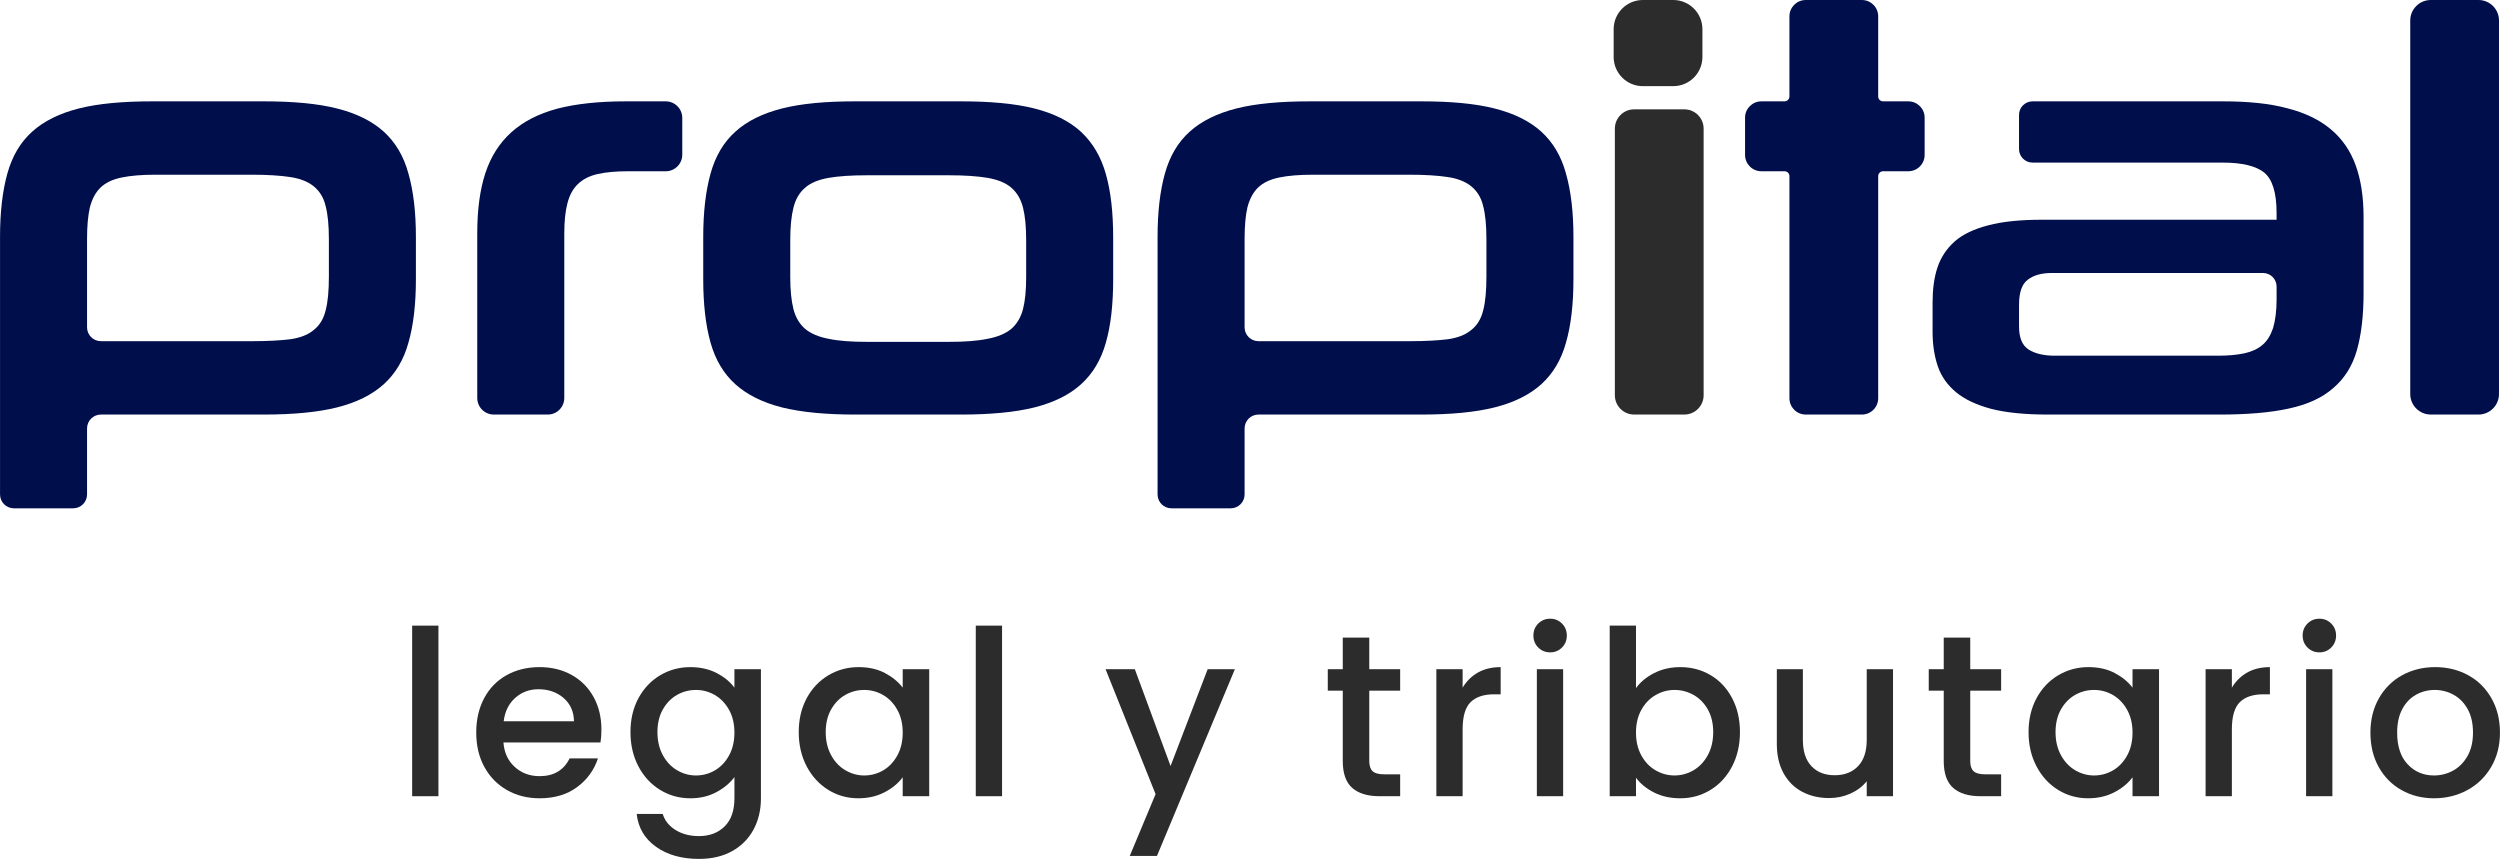
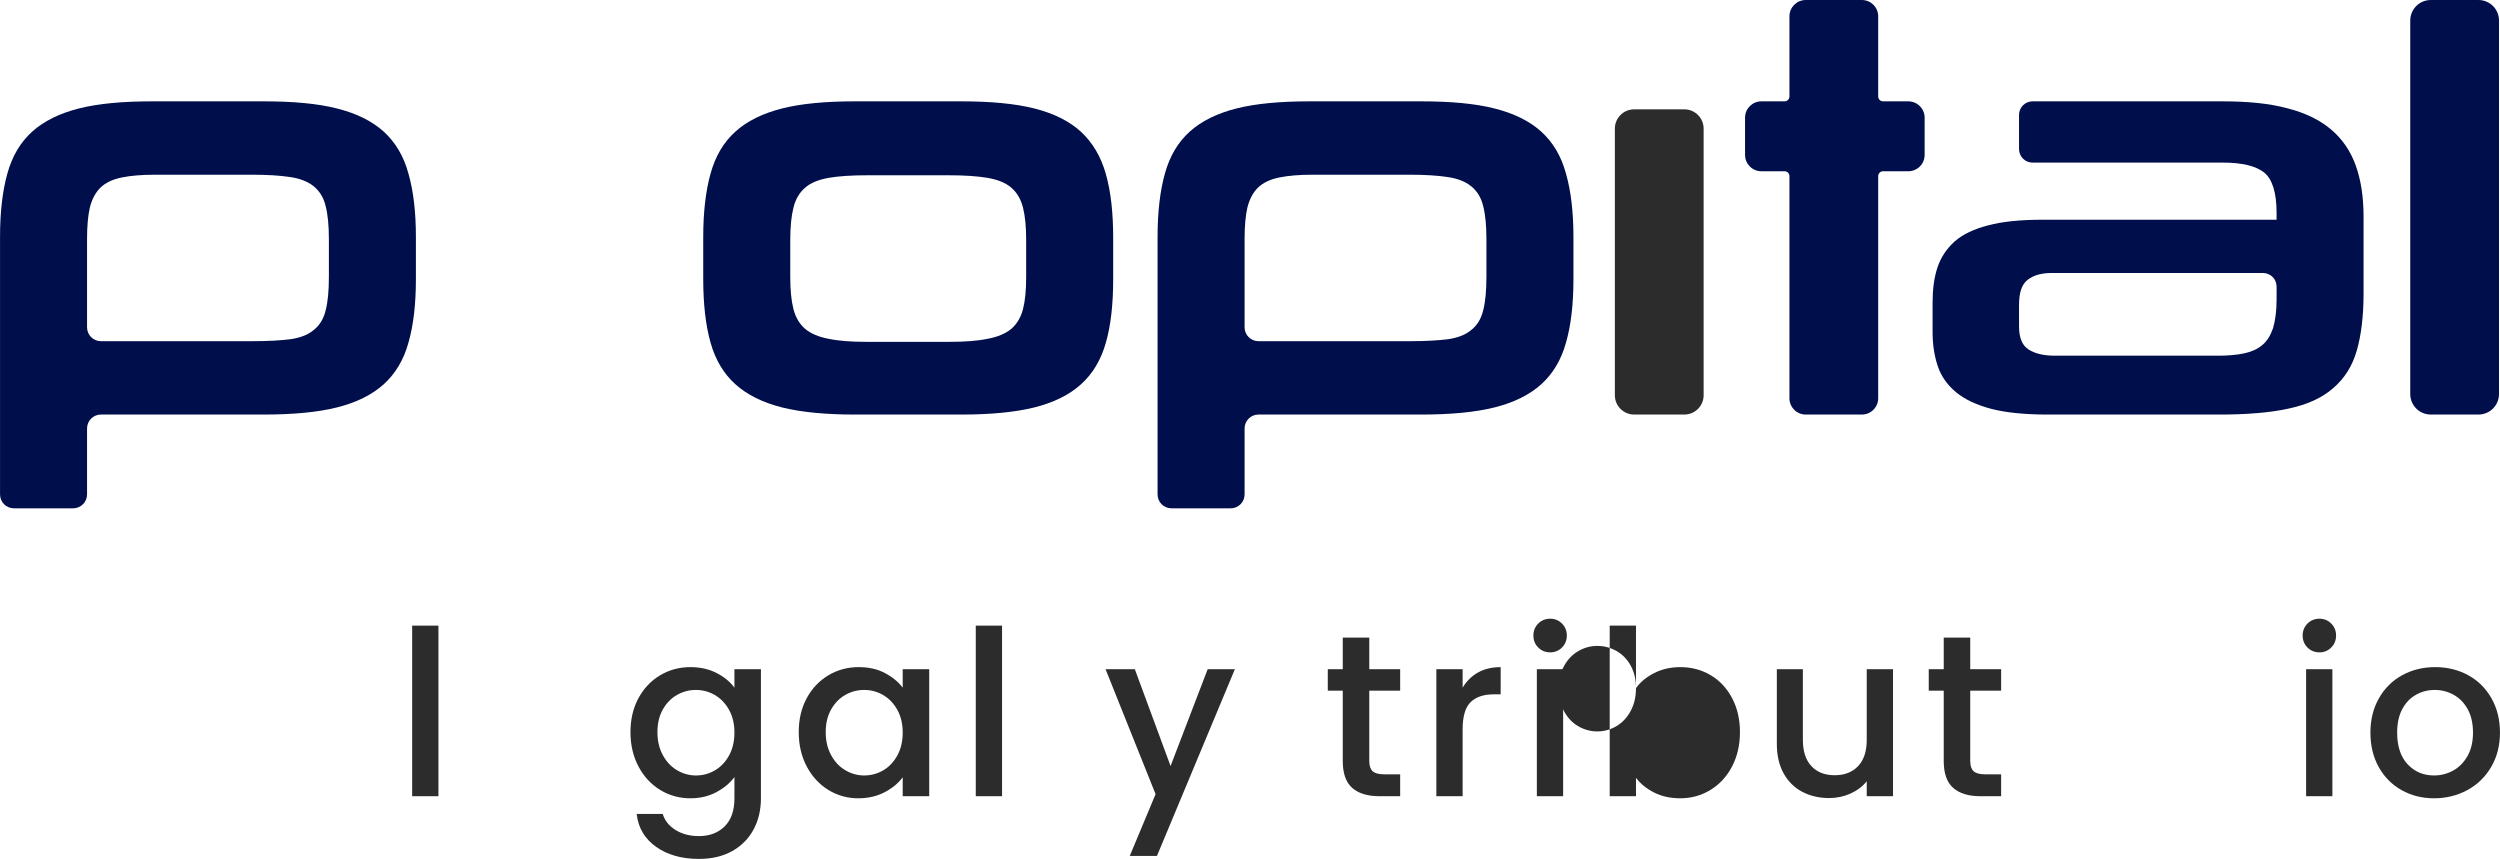
<svg xmlns="http://www.w3.org/2000/svg" xml:space="preserve" width="64.634mm" height="22.206mm" version="1.1" style="shape-rendering:geometricPrecision; text-rendering:geometricPrecision; image-rendering:optimizeQuality; fill-rule:evenodd; clip-rule:evenodd" viewBox="0 0 6416.36 2204.5">
  <defs>
    <style type="text/css">
   
    .fil0 {fill:#000E4C;fill-rule:nonzero}
    .fil2 {fill:#2C2C2C;fill-rule:nonzero}
    .fil1 {fill:#2C2C2C;fill-rule:nonzero}
   
  </style>
  </defs>
  <g id="Capa_x0020_1">
-     <path class="fil0" d="M1267.36 1064.01c-23.47,0 -42.5,-19.02 -42.5,-42.5l0 -423.05c0,-60.8 6.96,-112.09 20.91,-154.48 14.02,-42.36 36.29,-77.38 66.73,-104.64 30.46,-27.46 69.68,-47.43 117.64,-60.45 47.95,-12.4 106.5,-18.78 175.33,-18.78l103.06 0c23.48,0 42.51,19.02 42.51,42.49l0 94.46c0,23.47 -19.03,42.49 -42.51,42.49l-96.97 0c-31.07,0 -56.96,2.41 -78,7.17 -20.94,4.81 -37.7,13.35 -50.23,25.52 -12.44,11.75 -21.41,27.81 -26.93,49 -5.52,20.5 -8.19,46.84 -8.19,78.27l0 422.01c0,23.48 -19.03,42.5 -42.5,42.5l-138.34 0z" />
    <path class="fil0" d="M2194.59 1064.01c-74.9,0 -137.43,-5.88 -187.47,-18.29 -49.93,-12.66 -89.75,-32.47 -119.77,-59.48 -30.03,-26.99 -51.24,-62.54 -63.67,-106.63 -12.47,-44.07 -18.83,-98.6 -18.83,-162.86l0 -108.37c0,-64.26 6.36,-118.24 18.83,-162.96 12.43,-44.84 33.64,-80.55 63.67,-107.56 30.02,-27.1 69.84,-46.81 119.77,-59.47 50.03,-12.65 112.57,-18.29 187.47,-18.29l271.33 0c75.9,0 138.74,5.64 188.81,18.29 50.06,12.67 90.08,32.67 119.8,59.97 30.02,28.03 51.22,63.93 63.68,108.35 12.74,44.43 18.8,99.14 18.8,163.39l0 106.65c0,64.26 -6.07,118.79 -18.8,162.86 -12.46,44.09 -33.66,79.64 -63.68,106.63 -29.72,27.01 -69.74,46.83 -119.8,59.48 -50.06,12.41 -112.9,18.29 -188.81,18.29l-271.33 0zm439.09 -447.76l0 0c0,-34.17 -2.61,-61.51 -8.11,-83.4 -5.54,-21.85 -15.55,-38.67 -30.04,-51.1 -14.5,-12.63 -34.7,-20.63 -60.59,-25.2 -26.25,-4.44 -59.04,-6.66 -99.07,-6.66l-211.25 0c-40.07,0 -72.66,2.22 -98.23,6.66 -25.51,4.57 -45.56,12.57 -60.04,25.2 -14.51,12.43 -24.53,29.25 -29.92,51.1 -5.51,21.89 -8.22,49.23 -8.22,83.4l0 94.94c0,33.56 2.71,60.74 8.22,82.28 5.39,21.05 15.41,37.96 29.92,50.6 14.48,11.97 34.53,20.69 60.04,25.45 25.57,5.5 58.16,7.87 98.23,7.87l211.25 0c40.04,0 72.83,-2.37 99.07,-7.87 25.89,-4.77 46.08,-13.48 60.59,-25.45 14.49,-12.64 24.5,-29.55 30.04,-50.6 5.5,-21.53 8.11,-48.71 8.11,-82.28l0 -94.94z" />
    <path class="fil0" d="M3647.18 260.1c75.94,0 138.78,5.64 188.49,18.29 50.4,12.67 90.08,32.37 120.13,59.47 29.68,27.01 51.25,62.72 63.34,107.58 12.78,44.69 19.18,98.68 19.18,162.94l0 108.37c0,64.26 -6.4,118.79 -19.18,162.86 -12.08,44.09 -33.65,79.64 -63.34,106.63 -30.05,27.01 -69.73,46.83 -120.13,59.48 -49.71,12.41 -112.55,18.29 -188.49,18.29l-417.3 0c-19.66,0 -35.59,15.94 -35.59,35.59l0 169.44c0,19.66 -15.93,35.59 -35.59,35.59l-152.16 0c-19.65,0 -35.59,-15.93 -35.59,-35.59l0 -660.65c0,-64.26 6.36,-118.24 18.8,-162.94 12.43,-44.86 33.65,-80.57 63.68,-107.58 30.04,-27.1 70.07,-46.81 119.79,-59.47 50.03,-12.65 112.87,-18.29 188.84,-18.29l285.11 0zm167.79 354.42l0 0c0,-35.53 -2.61,-64.23 -8.46,-86.12 -5.18,-21.88 -15.71,-38.27 -30.9,-50.6 -14.48,-11.6 -34.67,-19.81 -60.59,-23.48 -25.19,-3.82 -57.83,-5.9 -96.46,-5.9l-248.57 0c-35.22,0 -64.22,2.39 -86.97,7.18 -23.51,4.8 -41.46,13.51 -54.57,26.14 -12.42,12.43 -21.39,29.08 -26.91,50.58 -4.84,20.85 -7.25,48.25 -7.25,80.5l0 227.26c0,19.65 15.93,35.59 35.59,35.59l390.41 0c38.65,0 70.41,-1.87 95.95,-4.97 24.85,-3.73 44.89,-11.1 59.38,-23.39 15.19,-11.61 25.72,-28.71 30.9,-50.14 5.85,-21.63 8.46,-50.95 8.46,-87.62l0 -95.02z" />
    <path class="fil0" d="M676.23 260.1c75.94,0 138.77,5.64 188.49,18.29 50.4,12.67 90.07,32.37 120.13,59.47 29.67,27.01 51.24,62.72 63.34,107.58 12.78,44.69 19.17,98.68 19.17,162.94l0 108.37c0,64.26 -6.39,118.79 -19.17,162.86 -12.09,44.09 -33.66,79.64 -63.34,106.63 -30.06,27.01 -69.73,46.83 -120.13,59.48 -49.72,12.41 -112.55,18.29 -188.49,18.29l-417.31 0c-19.65,0 -35.59,15.94 -35.59,35.59l0 169.44c0,19.66 -15.93,35.59 -35.59,35.59l-152.15 0c-19.66,0 -35.59,-15.93 -35.59,-35.59l0 -660.65c0,-64.26 6.35,-118.24 18.79,-162.94 12.43,-44.86 33.66,-80.57 63.68,-107.58 30.04,-27.1 70.07,-46.81 119.79,-59.47 50.04,-12.65 112.87,-18.29 188.84,-18.29l285.12 0zm167.79 354.42l0 0c0,-35.53 -2.61,-64.23 -8.47,-86.12 -5.17,-21.88 -15.7,-38.27 -30.9,-50.6 -14.48,-11.6 -34.67,-19.81 -60.58,-23.48 -25.19,-3.82 -57.84,-5.9 -96.47,-5.9l-248.56 0c-35.23,0 -64.22,2.39 -86.98,7.18 -23.5,4.8 -41.45,13.51 -54.56,26.14 -12.43,12.43 -21.4,29.08 -26.92,50.58 -4.84,20.85 -7.25,48.25 -7.25,80.5l0 227.26c0,19.65 15.94,35.59 35.59,35.59l390.41 0c38.66,0 70.42,-1.87 95.95,-4.97 24.86,-3.73 44.89,-11.1 59.38,-23.39 15.2,-11.61 25.73,-28.71 30.9,-50.14 5.86,-21.63 8.47,-50.95 8.47,-87.62l0 -95.02z" />
    <path class="fil1" d="M4194.18 1064l128.75 0c27.36,0 49.55,-22.18 49.55,-49.55l0 -684.29c0,-27.36 -22.19,-49.55 -49.55,-49.55l-128.75 0c-27.36,0 -49.55,22.19 -49.55,49.55l0 684.29c0,27.37 22.19,49.55 49.55,49.55z" />
    <path class="fil0" d="M4592.7 1022.12l0 -570.1c0,-6.89 -5.59,-12.48 -12.48,-12.48l-59.54 0c-23.13,0 -41.88,-18.75 -41.88,-41.88l0 -95.67c0,-23.13 18.75,-41.88 41.88,-41.88l59.54 0c6.89,0 12.48,-5.59 12.48,-12.49l0 -205.72c0,-23.14 18.75,-41.89 41.88,-41.89l144.06 0c23.13,0 41.88,18.75 41.88,41.89l0 205.72c0,6.9 5.59,12.49 12.48,12.49l64.84 0c23.13,0 41.88,18.75 41.88,41.88l0 95.67c0,23.13 -18.75,41.88 -41.88,41.88l-64.84 0c-6.89,0 -12.48,5.59 -12.48,12.48l0 570.1c0,23.13 -18.75,41.88 -41.88,41.88l-144.06 0c-23.13,0 -41.88,-18.75 -41.88,-41.88z" />
    <path class="fil0" d="M5256.57 1064.01c-58.71,0 -107.37,-4.78 -145.37,-14.48 -37.97,-10.12 -67.82,-23.95 -90.26,-42.36 -22.52,-18.52 -38.41,-40.73 -47.38,-67.05 -8.95,-26.3 -13.44,-55.55 -13.44,-88.37l0 -75.52c0,-33.49 3.87,-63.77 12.5,-89.64 8.63,-26.04 23.45,-48.28 44.36,-67.08 20.73,-18.12 49.52,-31.78 86.21,-41.25 36.51,-9.68 82.69,-14.31 138.68,-14.31l601.15 0 0 -17.77c0,-51.26 -10.67,-85.95 -31.65,-103.2 -21.14,-16.93 -56.7,-25.66 -106.42,-25.66l-488.22 0c-19.18,0 -34.73,-15.55 -34.73,-34.73l0 -87.76c0,-19.18 15.55,-34.73 34.73,-34.73l488.22 0c64.89,0 120.28,5.46 165.53,17.76 45.67,11.62 82.65,29.57 111.67,53.86 29,24.27 50.33,55.01 63.79,92.27 13.5,37.13 20.36,81.41 20.36,132.78l0 195.52c0,58.8 -5.99,107.68 -17.36,147.31 -11.4,39.66 -31.4,71.46 -60.05,96.09 -28.55,25.16 -66.41,42.6 -113.93,52.76 -47.29,10.57 -107.18,15.56 -178.99,15.56l-439.41 0zm586.45 -328.59l0 0c0,-19.18 -15.55,-34.74 -34.73,-34.74l-542.75 0c-25.58,0 -46.18,5.63 -61.11,17.25 -15.22,11.29 -22.43,32.74 -22.43,64.45l0 55.04c0,28.66 7.6,48.34 23.89,59.2 16.12,10.54 38.55,16.31 67.58,16.31l419.51 0c25.77,0 48.23,-2.05 67.56,-6.15 18.63,-4.08 34.19,-11.09 46.35,-21.64 11.99,-9.96 20.96,-24.83 27.15,-43.29 5.61,-19.11 8.98,-43.4 8.98,-72.78l0 -33.64z" />
    <path class="fil0" d="M6238.81 0l122.36 0c29.13,0 52.73,23.61 52.73,52.72l0 958.54c0,29.13 -23.61,52.73 -52.73,52.73l-122.36 0c-29.13,0 -52.73,-23.61 -52.73,-52.73l0 -958.54c0,-29.12 23.61,-52.72 52.73,-52.72z" />
-     <path class="fil1" d="M4294.43 221.14l-77.95 0c-41.39,0 -74.95,-33.55 -74.95,-74.94l0 -71.25c0,-41.4 33.56,-74.95 74.95,-74.95l77.95 0c41.4,0 74.94,33.55 74.94,74.95l0 71.25c0,41.39 -33.54,74.94 -74.94,74.94z" />
    <polygon class="fil2" points="1125.21,1605.75 1125.21,2043.57 1057.76,2043.57 1057.76,1605.75 " />
-     <path id="1" class="fil2" d="M1543.5 1872.58c0,12.23 -0.78,23.27 -2.36,33.13l-249.09 0c1.98,26.04 11.63,46.95 28.99,62.72 17.35,15.77 38.66,23.67 63.9,23.67 36.28,0 61.93,-15.19 76.92,-45.56l72.77 0c-9.86,29.97 -27.71,54.53 -53.54,73.66 -25.84,19.13 -57.89,28.69 -96.15,28.69 -31.16,0 -59.07,-7 -83.72,-21 -24.66,-14.01 -43.99,-33.73 -57.99,-59.17 -14.01,-25.44 -21.01,-54.93 -21.01,-88.45 0,-33.53 6.81,-63.02 20.41,-88.45 13.61,-25.44 32.74,-45.07 57.39,-58.87 24.66,-13.81 52.96,-20.71 84.91,-20.71 30.76,0 58.17,6.7 82.24,20.11 24.06,13.41 42.8,32.24 56.21,56.51 13.41,24.25 20.11,52.16 20.11,83.72zm-70.4 -21.3c-0.4,-24.85 -9.27,-44.76 -26.62,-59.75 -17.35,-14.99 -38.85,-22.49 -64.49,-22.49 -23.27,0 -43.19,7.4 -59.76,22.19 -16.56,14.79 -26.43,34.81 -29.58,60.05l180.46 0z" />
    <path id="2" class="fil2" d="M1771.89 1712.25c25.25,0 47.63,5.02 67.15,15.08 19.53,10.07 34.81,22.58 45.85,37.57l0 -47.33 68.04 0 0 331.32c0,29.98 -6.31,56.7 -18.93,80.17 -12.62,23.47 -30.86,41.91 -54.73,55.32 -23.87,13.4 -52.36,20.11 -85.49,20.11 -44.18,0 -80.86,-10.35 -110.04,-31.06 -29.2,-20.71 -45.75,-48.81 -49.71,-84.31l66.86 0c5.13,16.97 16.07,30.67 32.84,41.12 16.76,10.45 36.78,15.69 60.05,15.69 27.22,0 49.21,-8.29 65.97,-24.86 16.77,-16.56 25.15,-40.62 25.15,-72.18l0 -54.43c-11.44,15.39 -26.91,28.3 -46.44,38.76 -19.53,10.45 -41.71,15.68 -66.56,15.68 -28.4,0 -54.33,-7.2 -77.8,-21.59 -23.47,-14.39 -42.01,-34.52 -55.62,-60.35 -13.6,-25.84 -20.41,-55.13 -20.41,-87.87 0,-32.73 6.81,-61.73 20.41,-86.97 13.61,-25.24 32.15,-44.86 55.62,-58.87 23.47,-14 49.4,-21 77.8,-21zm113 168.03c0,-22.49 -4.64,-42.01 -13.9,-58.58 -9.27,-16.56 -21.4,-29.19 -36.39,-37.86 -14.98,-8.68 -31.15,-13.01 -48.51,-13.01 -17.35,0 -33.52,4.24 -48.51,12.72 -14.99,8.48 -27.11,20.91 -36.38,37.28 -9.27,16.37 -13.91,35.8 -13.91,58.27 0,22.49 4.64,42.21 13.91,59.17 9.27,16.97 21.49,29.88 36.68,38.76 15.19,8.87 31.26,13.31 48.22,13.31 17.36,0 33.53,-4.34 48.51,-13.01 14.99,-8.68 27.12,-21.4 36.39,-38.16 9.26,-16.77 13.9,-36.39 13.9,-58.87z" />
    <path id="3" class="fil2" d="M2049.96 1879.08c0,-32.73 6.81,-61.73 20.41,-86.97 13.61,-25.24 32.15,-44.86 55.62,-58.87 23.47,-14 49.4,-21 77.8,-21 25.64,0 48.02,5.02 67.15,15.08 19.13,10.07 34.42,22.58 45.85,37.57l0 -47.33 68.04 0 0 326 -68.04 0 0 -48.51c-11.44,15.38 -27.01,28.2 -46.74,38.46 -19.73,10.25 -42.2,15.38 -67.45,15.38 -28,0 -53.65,-7.2 -76.92,-21.59 -23.27,-14.39 -41.71,-34.52 -55.32,-60.35 -13.6,-25.84 -20.41,-55.13 -20.41,-87.87zm266.84 1.19c0,-22.49 -4.64,-42.01 -13.9,-58.58 -9.27,-16.56 -21.4,-29.19 -36.39,-37.86 -14.98,-8.68 -31.15,-13.01 -48.51,-13.01 -17.35,0 -33.52,4.24 -48.51,12.72 -14.99,8.48 -27.11,20.91 -36.38,37.28 -9.27,16.37 -13.91,35.8 -13.91,58.27 0,22.49 4.64,42.21 13.91,59.17 9.27,16.97 21.49,29.88 36.68,38.76 15.19,8.87 31.26,13.31 48.22,13.31 17.36,0 33.53,-4.34 48.51,-13.01 14.99,-8.68 27.12,-21.4 36.39,-38.16 9.26,-16.77 13.9,-36.39 13.9,-58.87z" />
    <polygon id="4" class="fil2" points="2571.8,1605.75 2571.8,2043.57 2504.35,2043.57 2504.35,1605.75 " />
    <polygon id="5" class="fil2" points="3169.37,1717.57 2969.4,2196.81 2899.58,2196.81 2965.84,2038.25 2837.45,1717.57 2912.59,1717.57 3004.3,1966.07 3099.55,1717.57 " />
    <path id="6" class="fil2" d="M3514.31 1772.59l0 180.45c0,12.23 2.86,21.01 8.58,26.34 5.72,5.32 15.48,7.98 29.29,7.98l41.42 0 0 56.21 -53.25 0c-30.37,0 -53.65,-7.1 -69.82,-21.3 -16.17,-14.2 -24.25,-37.27 -24.25,-69.22l0 -180.45 -38.46 0 0 -55.03 38.46 0 0 -81.06 68.04 0 0 81.06 79.28 0 0 55.03 -79.28 0z" />
    <path id="7" class="fil2" d="M3753.93 1764.9c9.87,-16.57 22.98,-29.48 39.35,-38.76 16.36,-9.27 35.79,-13.9 58.27,-13.9l0 69.81 -17.15 0c-26.43,0 -46.45,6.71 -60.06,20.12 -13.6,13.41 -20.41,36.68 -20.41,69.81l0 171.58 -67.45 0 0 -326 67.45 0 0 47.33z" />
    <path id="8" class="fil2" d="M3978.76 1674.37c-12.23,0 -22.49,-4.14 -30.76,-12.42 -8.29,-8.29 -12.43,-18.54 -12.43,-30.77 0,-12.22 4.14,-22.48 12.43,-30.76 8.28,-8.28 18.53,-12.42 30.76,-12.42 11.83,0 21.89,4.14 30.17,12.42 8.29,8.29 12.43,18.54 12.43,30.76 0,12.23 -4.14,22.49 -12.43,30.77 -8.28,8.28 -18.34,12.42 -30.17,12.42zm33.13 43.19l0 326 -67.45 0 0 -326 67.45 0z" />
-     <path id="9" class="fil2" d="M4198.85 1766.08c11.44,-15.77 27.12,-28.69 47.04,-38.76 19.92,-10.06 42.11,-15.08 66.56,-15.08 28.8,0 54.83,6.9 78.1,20.71 23.28,13.8 41.62,33.43 55.03,58.87 13.41,25.43 20.11,54.53 20.11,87.26 0,32.74 -6.7,62.03 -20.11,87.87 -13.41,25.83 -31.85,45.95 -55.32,60.35 -23.47,14.39 -49.4,21.59 -77.8,21.59 -25.25,0 -47.63,-4.92 -67.15,-14.79 -19.53,-9.86 -35.01,-22.48 -46.45,-37.86l0 47.33 -67.45 0 0 -437.82 67.45 0 0 160.34zm198.21 113c0,-22.48 -4.64,-41.9 -13.91,-58.27 -9.26,-16.37 -21.49,-28.8 -36.68,-37.28 -15.19,-8.48 -31.46,-12.72 -48.81,-12.72 -16.96,0 -33.03,4.34 -48.22,13.01 -15.19,8.68 -27.41,21.3 -36.68,37.86 -9.27,16.57 -13.91,36.1 -13.91,58.58 0,22.48 4.64,42.1 13.91,58.87 9.27,16.76 21.49,29.48 36.68,38.16 15.19,8.68 31.26,13.01 48.22,13.01 17.35,0 33.62,-4.44 48.81,-13.31 15.19,-8.87 27.42,-21.79 36.68,-38.76 9.27,-16.96 13.91,-36.68 13.91,-59.17z" />
+     <path id="9" class="fil2" d="M4198.85 1766.08c11.44,-15.77 27.12,-28.69 47.04,-38.76 19.92,-10.06 42.11,-15.08 66.56,-15.08 28.8,0 54.83,6.9 78.1,20.71 23.28,13.8 41.62,33.43 55.03,58.87 13.41,25.43 20.11,54.53 20.11,87.26 0,32.74 -6.7,62.03 -20.11,87.87 -13.41,25.83 -31.85,45.95 -55.32,60.35 -23.47,14.39 -49.4,21.59 -77.8,21.59 -25.25,0 -47.63,-4.92 -67.15,-14.79 -19.53,-9.86 -35.01,-22.48 -46.45,-37.86l0 47.33 -67.45 0 0 -437.82 67.45 0 0 160.34zc0,-22.48 -4.64,-41.9 -13.91,-58.27 -9.26,-16.37 -21.49,-28.8 -36.68,-37.28 -15.19,-8.48 -31.46,-12.72 -48.81,-12.72 -16.96,0 -33.03,4.34 -48.22,13.01 -15.19,8.68 -27.41,21.3 -36.68,37.86 -9.27,16.57 -13.91,36.1 -13.91,58.58 0,22.48 4.64,42.1 13.91,58.87 9.27,16.76 21.49,29.48 36.68,38.16 15.19,8.68 31.26,13.01 48.22,13.01 17.35,0 33.62,-4.44 48.81,-13.31 15.19,-8.87 27.42,-21.79 36.68,-38.76 9.27,-16.96 13.91,-36.68 13.91,-59.17z" />
    <path id="10" class="fil2" d="M4858.55 1717.57l0 326 -67.45 0 0 -38.46c-10.65,13.41 -24.56,23.96 -41.71,31.66 -17.16,7.68 -35.4,11.54 -54.73,11.54 -25.64,0 -48.61,-5.33 -68.93,-15.97 -20.32,-10.65 -36.29,-26.43 -47.93,-47.33 -11.63,-20.91 -17.45,-46.15 -17.45,-75.74l0 -191.7 66.86 0 0 181.64c0,29.19 7.3,51.57 21.89,67.15 14.59,15.59 34.51,23.37 59.75,23.37 25.25,0 45.27,-7.78 60.06,-23.37 14.79,-15.58 22.19,-37.96 22.19,-67.15l0 -181.64 67.45 0z" />
    <path id="11" class="fil2" d="M5056.75 1772.59l0 180.45c0,12.23 2.86,21.01 8.58,26.34 5.72,5.32 15.48,7.98 29.29,7.98l41.42 0 0 56.21 -53.25 0c-30.37,0 -53.65,-7.1 -69.82,-21.3 -16.17,-14.2 -24.25,-37.27 -24.25,-69.22l0 -180.45 -38.46 0 0 -55.03 38.46 0 0 -81.06 68.04 0 0 81.06 79.28 0 0 55.03 -79.28 0z" />
-     <path id="12" class="fil2" d="M5206.44 1879.08c0,-32.73 6.81,-61.73 20.41,-86.97 13.61,-25.24 32.15,-44.86 55.62,-58.87 23.47,-14 49.4,-21 77.8,-21 25.64,0 48.02,5.02 67.15,15.08 19.13,10.07 34.42,22.58 45.85,37.57l0 -47.33 68.04 0 0 326 -68.04 0 0 -48.51c-11.44,15.38 -27.01,28.2 -46.74,38.46 -19.73,10.25 -42.2,15.38 -67.45,15.38 -28,0 -53.65,-7.2 -76.92,-21.59 -23.27,-14.39 -41.71,-34.52 -55.32,-60.35 -13.6,-25.84 -20.41,-55.13 -20.41,-87.87zm266.84 1.19c0,-22.49 -4.64,-42.01 -13.9,-58.58 -9.27,-16.56 -21.4,-29.19 -36.39,-37.86 -14.98,-8.68 -31.15,-13.01 -48.51,-13.01 -17.35,0 -33.52,4.24 -48.51,12.72 -14.99,8.48 -27.11,20.91 -36.38,37.28 -9.27,16.37 -13.91,35.8 -13.91,58.27 0,22.49 4.64,42.21 13.91,59.17 9.27,16.97 21.49,29.88 36.68,38.76 15.19,8.87 31.26,13.31 48.22,13.31 17.36,0 33.53,-4.34 48.51,-13.01 14.99,-8.68 27.12,-21.4 36.39,-38.16 9.26,-16.77 13.9,-36.39 13.9,-58.87z" />
-     <path id="13" class="fil2" d="M5728.28 1764.9c9.87,-16.57 22.98,-29.48 39.35,-38.76 16.36,-9.27 35.79,-13.9 58.27,-13.9l0 69.81 -17.15 0c-26.43,0 -46.45,6.71 -60.06,20.12 -13.6,13.41 -20.41,36.68 -20.41,69.81l0 171.58 -67.45 0 0 -326 67.45 0 0 47.33z" />
    <path id="14" class="fil2" d="M5953.11 1674.37c-12.23,0 -22.49,-4.14 -30.76,-12.42 -8.29,-8.29 -12.43,-18.54 -12.43,-30.77 0,-12.22 4.14,-22.48 12.43,-30.76 8.28,-8.28 18.53,-12.42 30.76,-12.42 11.83,0 21.89,4.14 30.17,12.42 8.29,8.29 12.43,18.54 12.43,30.76 0,12.23 -4.14,22.49 -12.43,30.77 -8.28,8.28 -18.34,12.42 -30.17,12.42zm33.13 43.19l0 326 -67.45 0 0 -326 67.45 0z" />
    <path id="15" class="fil2" d="M6247.15 2048.89c-30.76,0 -58.57,-7 -83.42,-21 -24.86,-14.01 -44.37,-33.73 -58.58,-59.17 -14.2,-25.44 -21.29,-54.93 -21.29,-88.45 0,-33.14 7.3,-62.52 21.89,-88.16 14.59,-25.63 34.52,-45.36 59.75,-59.16 25.25,-13.81 53.45,-20.71 84.61,-20.71 31.16,0 59.37,6.9 84.61,20.71 25.25,13.8 45.16,33.52 59.75,59.16 14.59,25.64 21.89,55.03 21.89,88.16 0,33.13 -7.5,62.51 -22.48,88.15 -14.99,25.64 -35.4,45.46 -61.24,59.46 -25.83,14 -54.33,21 -85.49,21zm0 -58.57c17.35,0 33.62,-4.14 48.81,-12.42 15.19,-8.29 27.51,-20.71 36.98,-37.28 9.47,-16.57 14.2,-36.68 14.2,-60.35 0,-23.67 -4.54,-43.69 -13.6,-60.06 -9.07,-16.37 -21.11,-28.69 -36.1,-36.98 -14.99,-8.28 -31.16,-12.42 -48.51,-12.42 -17.35,0 -33.43,4.14 -48.22,12.42 -14.79,8.29 -26.53,20.61 -35.21,36.98 -8.68,16.37 -13.01,36.39 -13.01,60.06 0,35.1 8.97,62.22 26.92,81.35 17.95,19.13 40.53,28.69 67.74,28.69z" />
  </g>
</svg>